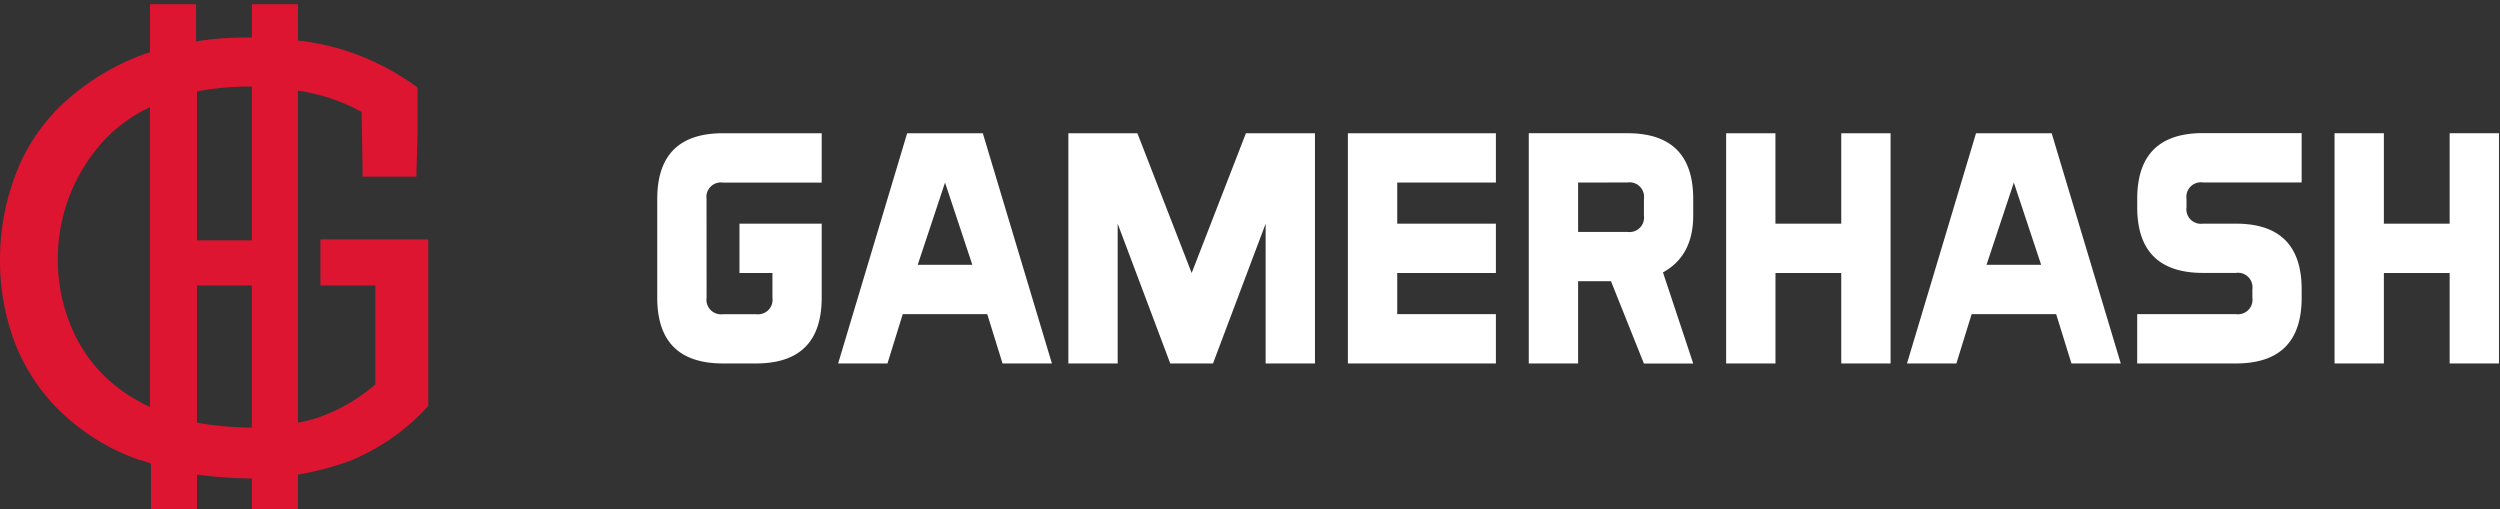
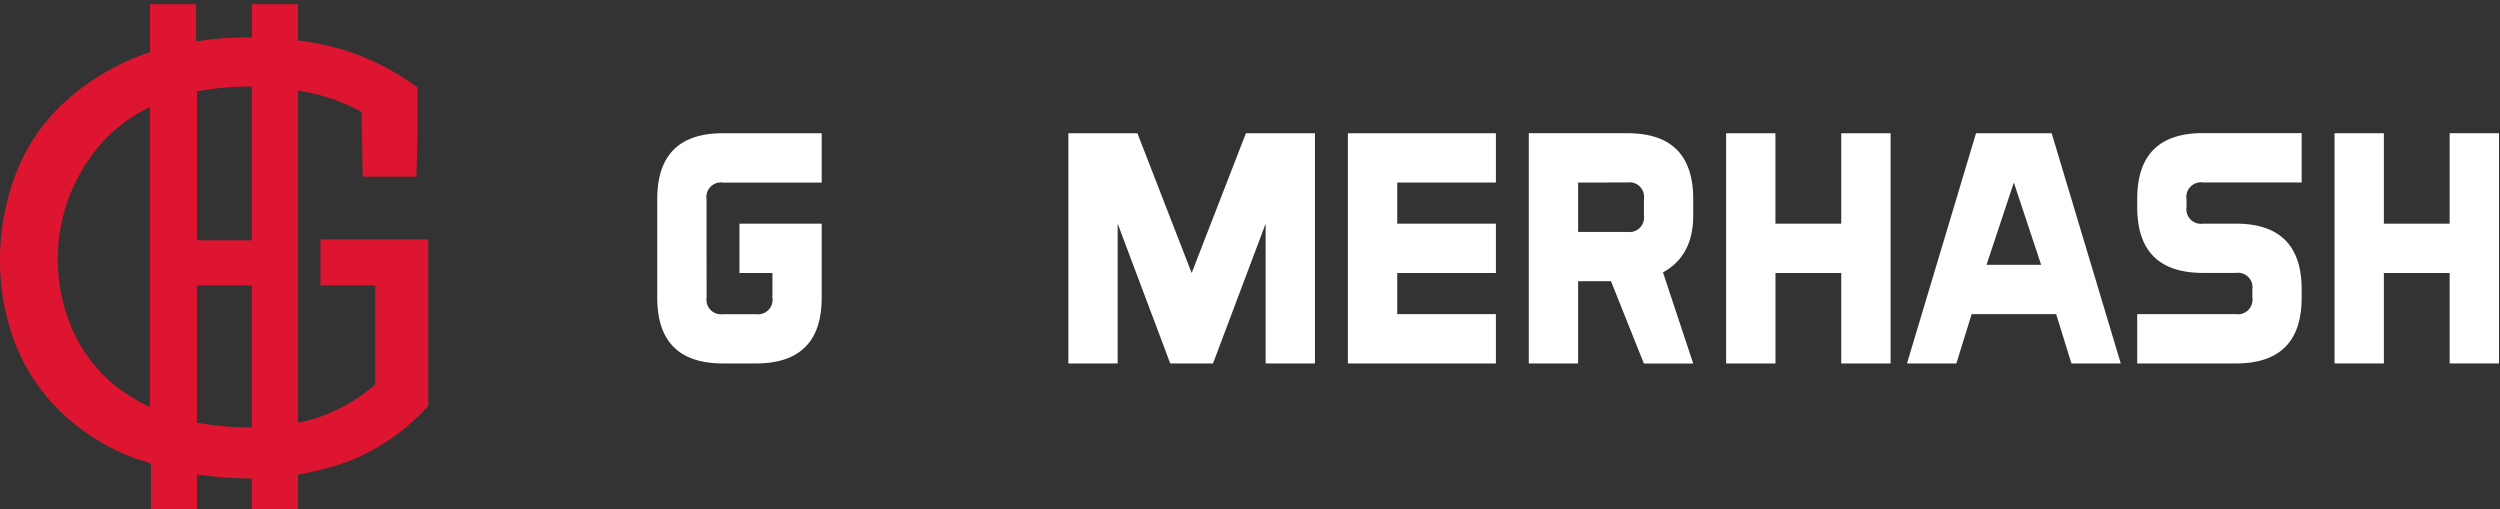
<svg xmlns="http://www.w3.org/2000/svg" xmlns:xlink="http://www.w3.org/1999/xlink" width="476" height="97" viewBox="0 0 476 97">
  <rect x="0" y="0" width="476" height="97" fill="#333333" stroke="none" />
  <defs>
    <path id="4uuma" d="M379.533 398.679a2.768 2.768 0 0 0 3.139 3.139h6.262a2.768 2.768 0 0 0 3.139-3.14v-4.696h-6.278v-9.395h15.655v14.09c0 8.35-4.174 12.524-12.524 12.524h-6.262c-8.35 0-12.524-4.175-12.524-12.524v-18.785c0-8.349 4.175-12.524 12.524-12.524h18.786v9.393h-18.786a2.768 2.768 0 0 0-3.139 3.14z" />
-     <path id="4uumb" d="M419.734 392.415h10.398l-5.197-15.654zm25.549 18.786h-9.4l-2.91-9.393h-16.087l-2.912 9.393h-9.393l13.144-43.833h14.402z" />
    <path id="4uumc" d="M448.416 367.368h13.144l10.333 26.612 10.332-26.612h13.144v43.833h-9.393v-26.614L475.957 411.2h-8.141l-10.01-26.612v26.614h-9.39z" />
    <path id="4uumd" d="M529.819 384.587v9.393h-18.786v7.828h18.786v9.393h-28.18v-43.833h28.18v9.393h-18.786v7.826z" />
    <path id="4uume" d="M545.472 376.761v9.395h9.393a2.768 2.768 0 0 0 3.139-3.138v-3.14a2.766 2.766 0 0 0-3.139-3.138zm6.262 18.785h-6.262V411.2h-9.393v-43.833h18.786c8.35 0 12.524 4.175 12.524 12.524v3.14c0 5.114-1.92 8.725-5.76 10.832l5.76 17.347h-9.393z" />
    <path id="4uumf" d="M583.042 367.368v17.22h12.532v-17.22h9.393v43.833h-9.393v-17.219H583.05v17.22h-9.393v-43.834z" />
    <path id="4uumg" d="M623.236 392.415h10.397l-5.197-15.654zm25.558 18.786h-9.393l-2.911-9.393h-16.087l-2.911 9.393h-9.401l13.144-43.833h14.403z" />
    <path id="4uumh" d="M651.923 411.2v-9.392h18.788a2.766 2.766 0 0 0 3.14-3.14V397.1a2.766 2.766 0 0 0-3.14-3.138h-6.26c-8.35 0-12.525-4.175-12.524-12.525v-1.569c0-8.35 4.175-12.524 12.524-12.524h18.784v9.393h-18.784a2.768 2.768 0 0 0-3.139 3.139v1.57a2.768 2.768 0 0 0 3.14 3.138h6.26c8.349 0 12.523 4.175 12.523 12.524v1.57c0 8.35-4.174 12.524-12.524 12.524z" />
    <path id="4uumi" d="M698.889 367.368v17.22h12.524v-17.22h9.393v43.833h-9.393v-17.219h-12.524v17.22h-9.393v-43.834z" />
    <path id="4uumj" d="M292.765 423.403a58.235 58.235 0 0 1-10.263-.934v-26.111h10.449v27.053zm-27.801-9.703c-2.95-2.899-5.24-6.399-6.717-10.262a33.048 33.048 0 0 1-2.239-11.941 33.29 33.29 0 0 1 9.329-23.322 29.496 29.496 0 0 1 8.21-5.784v57.089a31.507 31.507 0 0 1-8.583-5.78zm27.428-55.226h.559v29.291h-10.449v-28.36a53.961 53.961 0 0 1 9.89-.931zm13.62 29.105v8.779h10.45v18.833a33.063 33.063 0 0 1-11.009 6.345c-1.212.42-2.46.732-3.727.933v-63.25c.56.196 1.307.196 1.866.373a35.312 35.312 0 0 1 10.262 3.727l.196 12.314h10.247c0-2.985.196-5.783.196-8.582v-8.391a47.566 47.566 0 0 0-15.106-7.455 50.441 50.441 0 0 0-7.651-1.493v-6.911h-8.77v6.344h-.558a58.156 58.156 0 0 0-10.076.746v-7.09h-8.77v9.142c-.372.196-.745.196-1.12.372a45.455 45.455 0 0 0-14.94 8.956 35.618 35.618 0 0 0-9.33 13.434 45.56 45.56 0 0 0-3.171 16.793 44.019 44.019 0 0 0 2.8 15.673 36.55 36.55 0 0 0 8.774 13.246 41.198 41.198 0 0 0 14.926 9.142c.771.164 1.522.414 2.238.746v8.77h8.77v-6.716c3.34.448 6.705.697 10.075.745h.373v5.97h8.77v-6.715a54.89 54.89 0 0 0 9.888-2.611 40.948 40.948 0 0 0 14.926-10.449v-31.72z" />
    <linearGradient id="4uumk" x1="258.29" x2="322.96" y1="748.06" y2="683.4" gradientUnits="userSpaceOnUse">
      <stop offset="0" stop-color="#e02b31" />
      <stop offset="1" stop-color="#dd1531" />
    </linearGradient>
  </defs>
  <g>
    <g transform="translate(-245 -342)">
      <g>
        <g>
          <use fill="#fff" xlink:href="#4uuma" />
        </g>
        <g>
          <use fill="#fff" xlink:href="#4uumb" />
        </g>
        <g>
          <use fill="#fff" xlink:href="#4uumc" />
        </g>
        <g>
          <use fill="#fff" xlink:href="#4uumd" />
        </g>
        <g>
          <use fill="#fff" xlink:href="#4uume" />
        </g>
        <g>
          <use fill="#fff" xlink:href="#4uumf" />
        </g>
        <g>
          <use fill="#fff" xlink:href="#4uumg" />
        </g>
        <g>
          <use fill="#fff" xlink:href="#4uumh" />
        </g>
        <g>
          <use fill="#fff" xlink:href="#4uumi" />
        </g>
        <g>
          <g>
            <use fill="url(#4uumk)" xlink:href="#4uumj" />
          </g>
        </g>
      </g>
    </g>
  </g>
</svg>